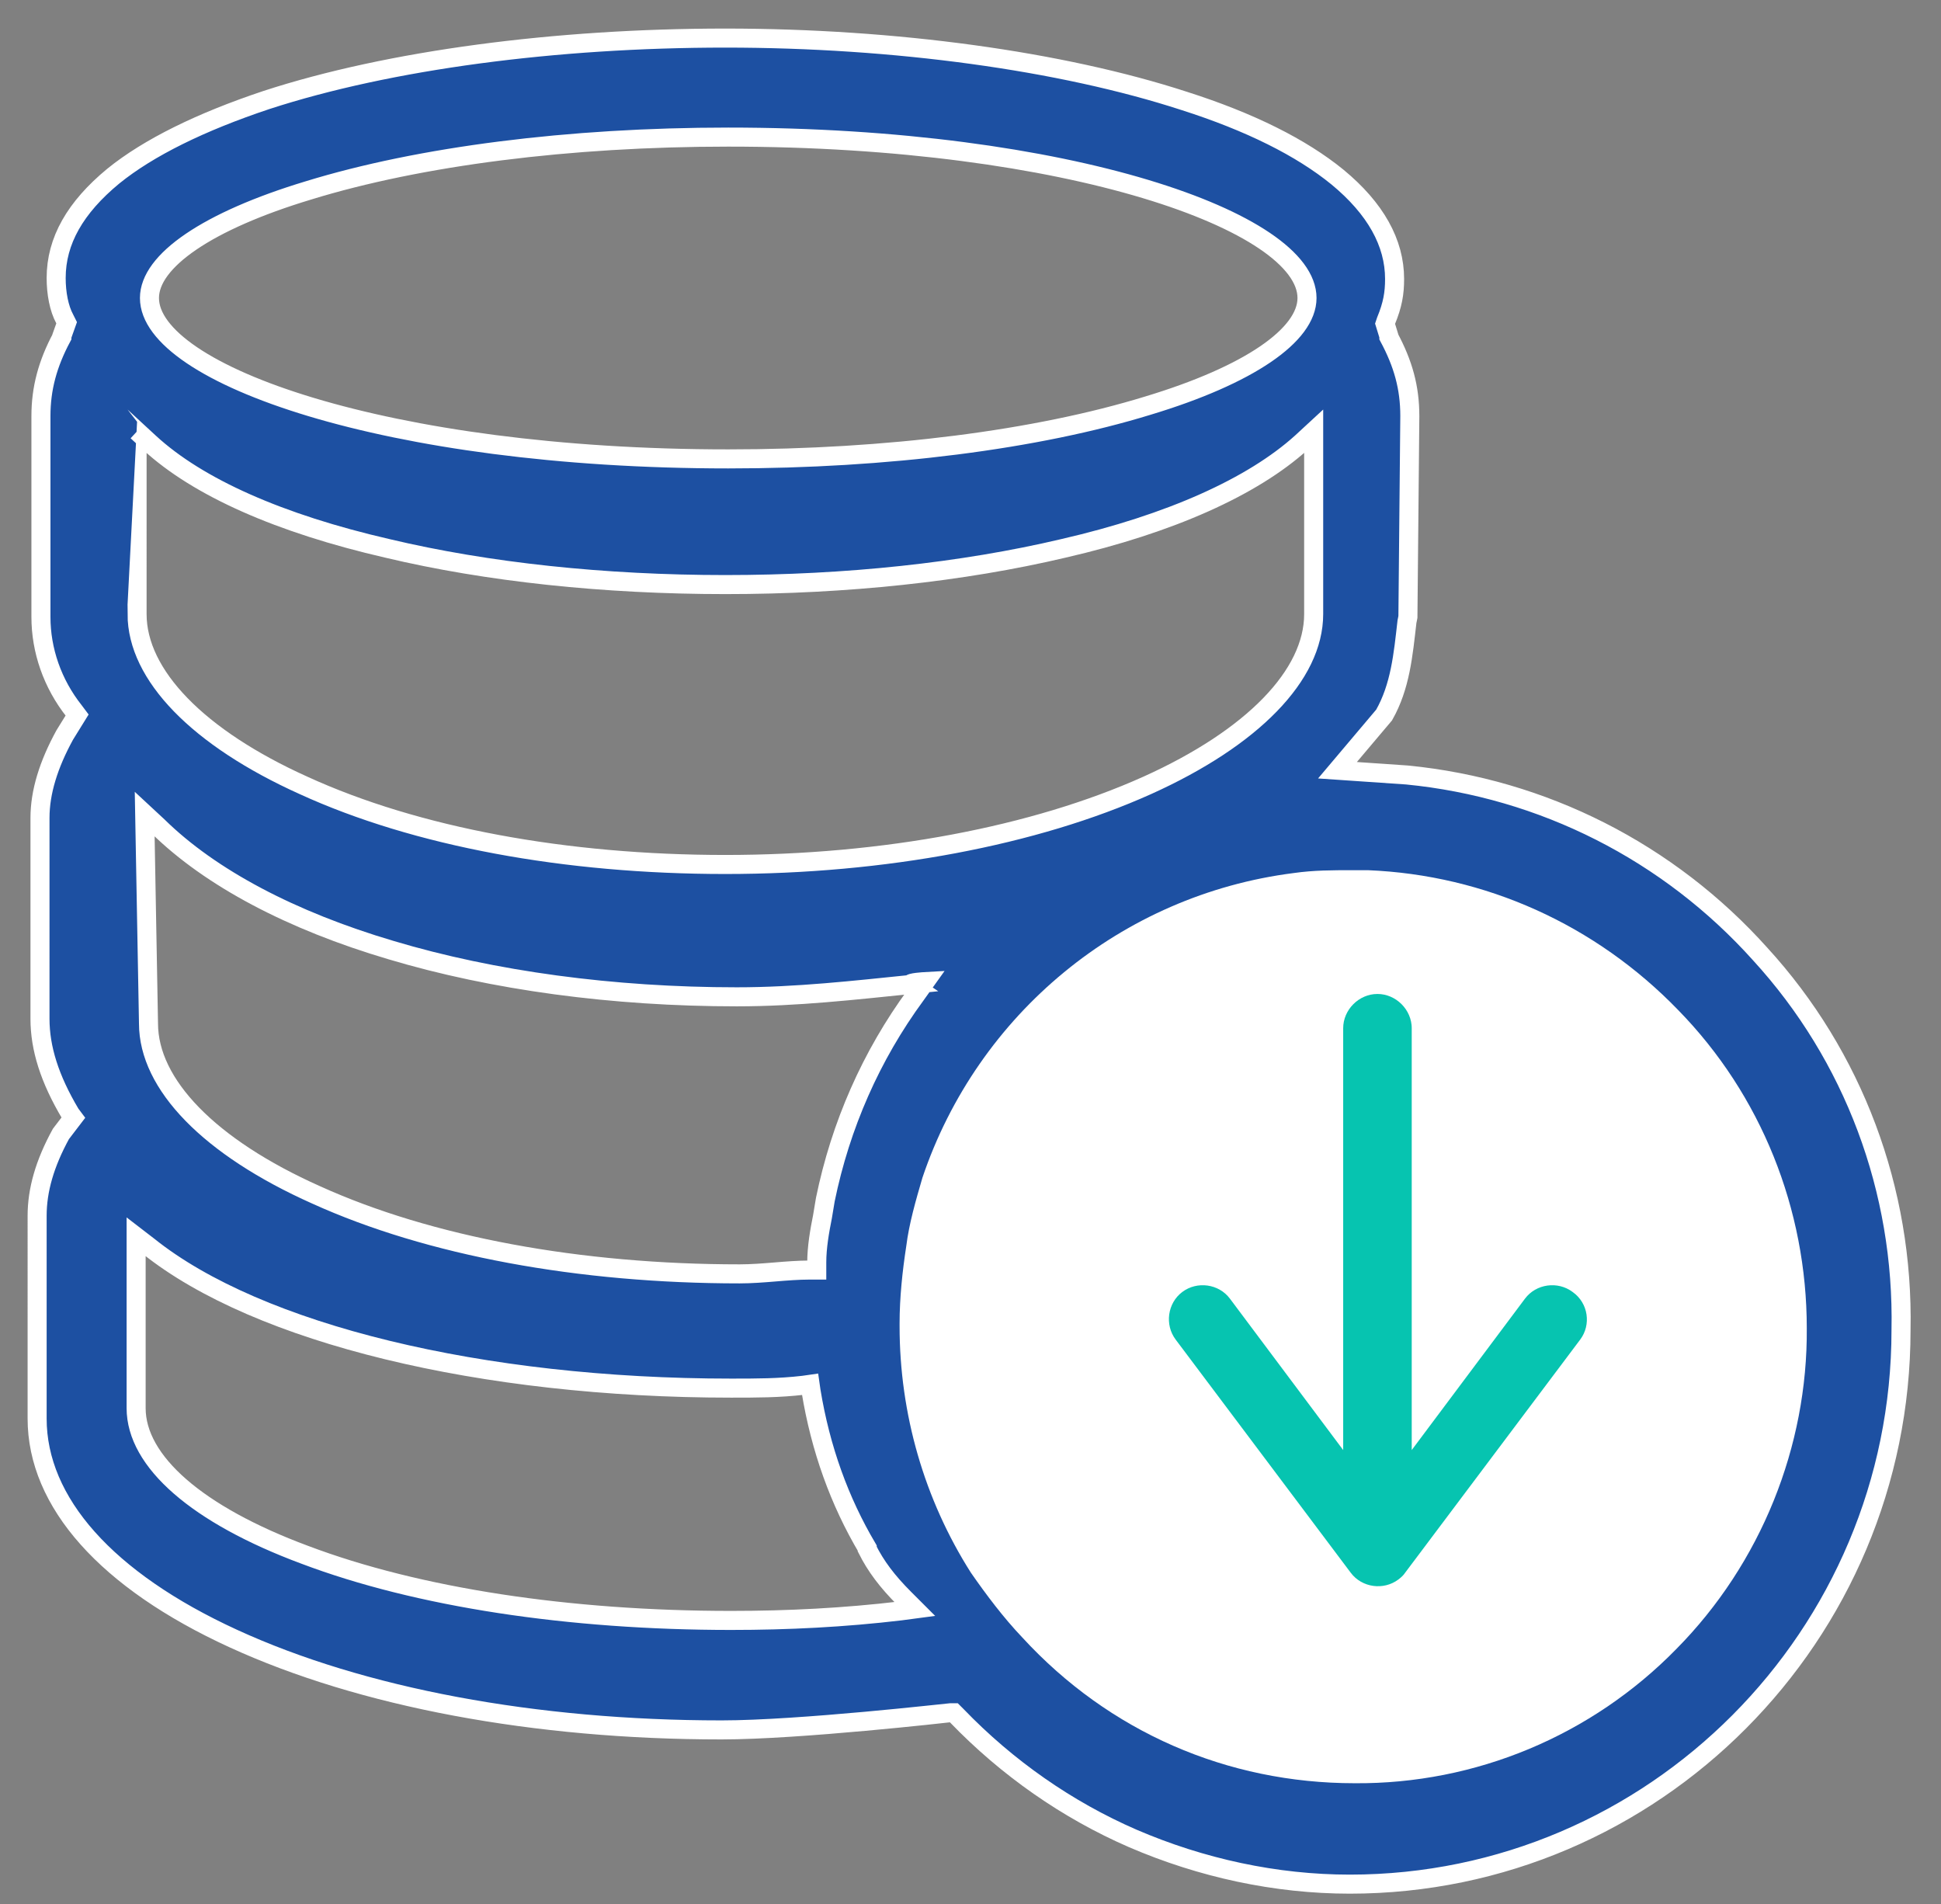
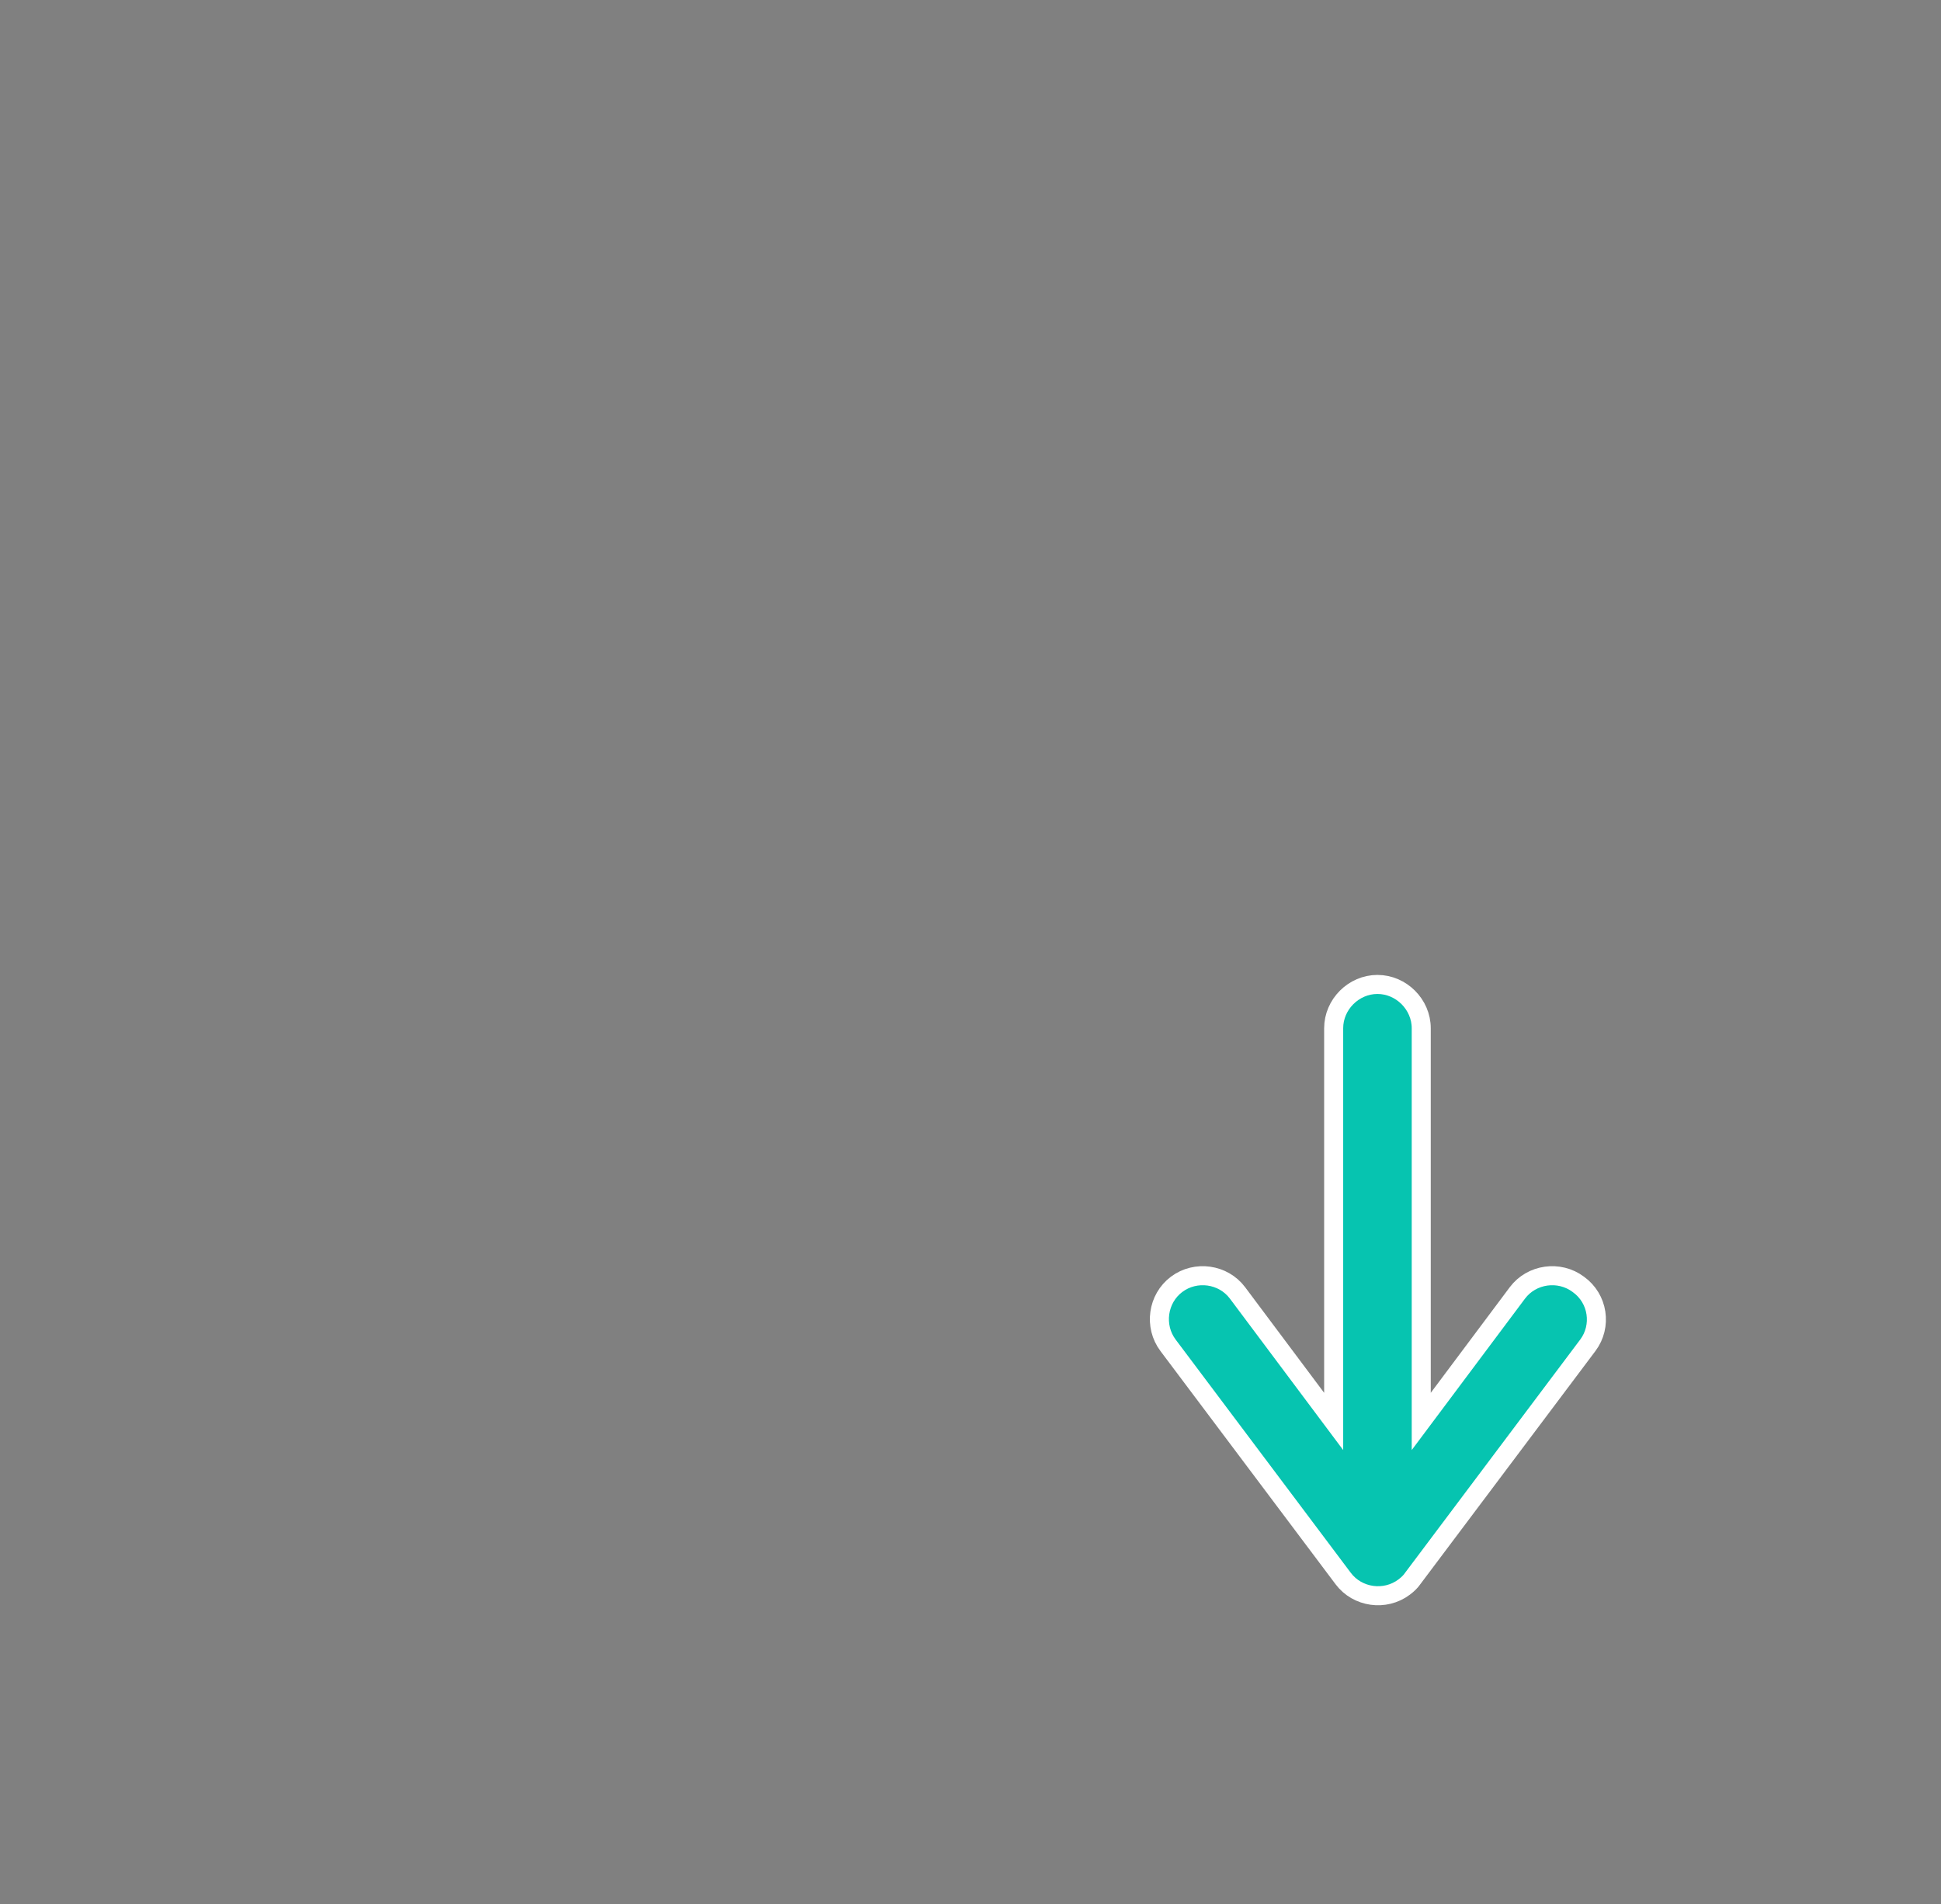
<svg xmlns="http://www.w3.org/2000/svg" version="1.1" id="图层_1" x="0px" y="0px" viewBox="0 0 203.9 200" style="enable-background:new 0 0 203.9 200;" xml:space="preserve">
  <rect x="0" y="0" width="203.9" height="200" fill="#808080" stroke="none" />
  <style type="text/css">
	.st0{fill:#1D50A2;stroke:#FFFFFF;stroke-width:2;stroke-miterlimit:10;}
	.st1{fill:#FFFFFF;}
	.st2{fill:#06C4B0;stroke:#FFFFFF;stroke-width:2;stroke-miterlimit:10;}
</style>
-   <path class="st0" d="M184.9,100.2c-9.6-10.7-22.8-17.4-37.1-18.8l-7.3-0.5l4.9-5.8c1.7-3,2-6.3,2.4-9.8l0.1-0.5l0.2-21.1  c0-3-0.7-5.5-2.2-8.3v-0.1l-0.4-1.3l0.1-0.3c0.7-1.7,0.9-2.9,0.9-4.4c0-3.8-2-7.4-6-10.7c-3.8-3.1-9.2-5.8-16.1-8  C111.5,6.4,94,4,76.2,4S40.9,6.3,28,10.5c-6.9,2.3-12.4,5-16.1,8c-4,3.3-6,6.8-6,10.7c0,1.6,0.3,3.2,0.9,4.3L7,33.9l-0.5,1.4v0.1  c-1.5,2.8-2.2,5.4-2.2,8.3v21.1c0,3.5,1.2,7,3.5,9.9l0.3,0.4l-1.3,2.1c-1.7,3.1-2.6,6-2.6,8.7V107c0,3.1,1,6.3,3.2,10l0.3,0.4  l-1.3,1.7c-1.7,3.1-2.5,5.9-2.5,8.6V149c0,8.8,7.3,17,20.6,23.1c13.5,6.2,31.7,9.6,51.3,9.6c8.2,0,23.9-1.8,24-1.8h0.4l0.3,0.3  c5.3,5.5,11.6,9.9,18.5,12.9c7.2,3.1,15,4.8,22.8,4.8c31.9,0,57.9-26.1,57.9-58.2C200,125,194.7,110.9,184.9,100.2L184.9,100.2z   M32.4,20c11.7-3.6,27.4-5.6,44.1-5.6c35.8,0,60.8,8.9,60.8,16.9c0,3.9-6.1,8.1-16.7,11.3c-11.7,3.6-27.4,5.6-44.1,5.6  c-35.8,0-60.8-8.9-60.8-16.9C15.7,27.4,21.8,23.2,32.4,20z M14.4,45.3l1.3,1.2c5.1,4.7,13.7,8.5,25,11.1c10.5,2.5,22.8,3.8,35.5,3.8  s24.9-1.3,35.5-3.8c11.3-2.6,19.9-6.5,25-11.1l1.3-1.2v19.2c0,6.4-6.4,13-17.5,18c-11.8,5.3-27.6,8.3-44.3,8.3  c-16.8,0-32.5-2.9-44.3-8.3c-11.1-5-17.5-11.6-17.5-18C14.4,64.5,14.4,45.3,14.4,45.3z M97.2,103.1l-1,1.4  c-4.7,6.4-7.9,13.7-9.5,21.5c-0.1,0.6-0.2,1.2-0.3,1.8c-0.3,1.5-0.6,3.2-0.6,4.8v0.8H85c-1.1,0-2.4,0.1-3.6,0.2  c-1.2,0.1-2.5,0.2-3.7,0.2c-16.8,0-32.6-2.9-44.5-8.3c-11.2-5-17.6-11.6-17.6-18l-0.4-22l1.4,1.3c5.5,5.4,14,9.9,24.5,13  c10.7,3.2,23.3,4.9,36.3,4.9c6.3,0,12.4-0.7,18.3-1.3C95.4,103.2,97.2,103.1,97.2,103.1z M94.6,169.2c-5.9,0.7-11.8,1-17.8,1  c-17,0-32.9-2.4-44.8-6.9c-11.3-4.2-17.7-9.8-17.7-15.4v-18l1.3,1c11.5,9.2,35,14.9,61.2,14.9c2.7,0,5,0,7.6-0.3l0.7-0.1l0.1,0.7  c1,6.1,3,11.6,5.9,16.5v0.1c0.9,1.8,2.1,3.4,3.9,5.2l1.1,1.1L94.6,169.2L94.6,169.2z" />
-   <path class="st1" d="M176.1,173.2c-8.9,9.1-21.1,14.2-33.8,14.1c-13.4,0-25.8-5.4-34.9-15.3c-2-2.1-3.8-4.5-5.4-6.8l0,0  c-4.9-7.7-7.5-16.7-7.5-25.9V139c0-2.7,0.3-5.5,0.7-8.1c0.3-2.4,1-4.8,1.7-7.2l0,0c5.8-17.2,20.9-29.7,39-32  c2.1-0.3,4.1-0.3,6.1-0.3h1.7c12.3,0.5,23.9,5.7,32.6,14.7c8.7,8.9,13.5,20.9,13.5,33.4C189.9,151.9,185,164.2,176.1,173.2  L176.1,173.2z" />
  <path class="st2" d="M165.8,134.9c-2-1.5-4.9-1.1-6.4,0.9l0,0l-10.1,13.5V108c0-2.5-2.1-4.6-4.6-4.6s-4.6,2.1-4.6,4.6v41.3  L130,135.8c-1.5-2-4.4-2.4-6.4-0.9s-2.4,4.4-0.9,6.4l18.4,24.5c1.5,2,4.4,2.4,6.4,0.9c0.4-0.3,0.7-0.6,0.9-0.9l18.4-24.5  C168.3,139.3,167.9,136.4,165.8,134.9L165.8,134.9L165.8,134.9z" />
</svg>